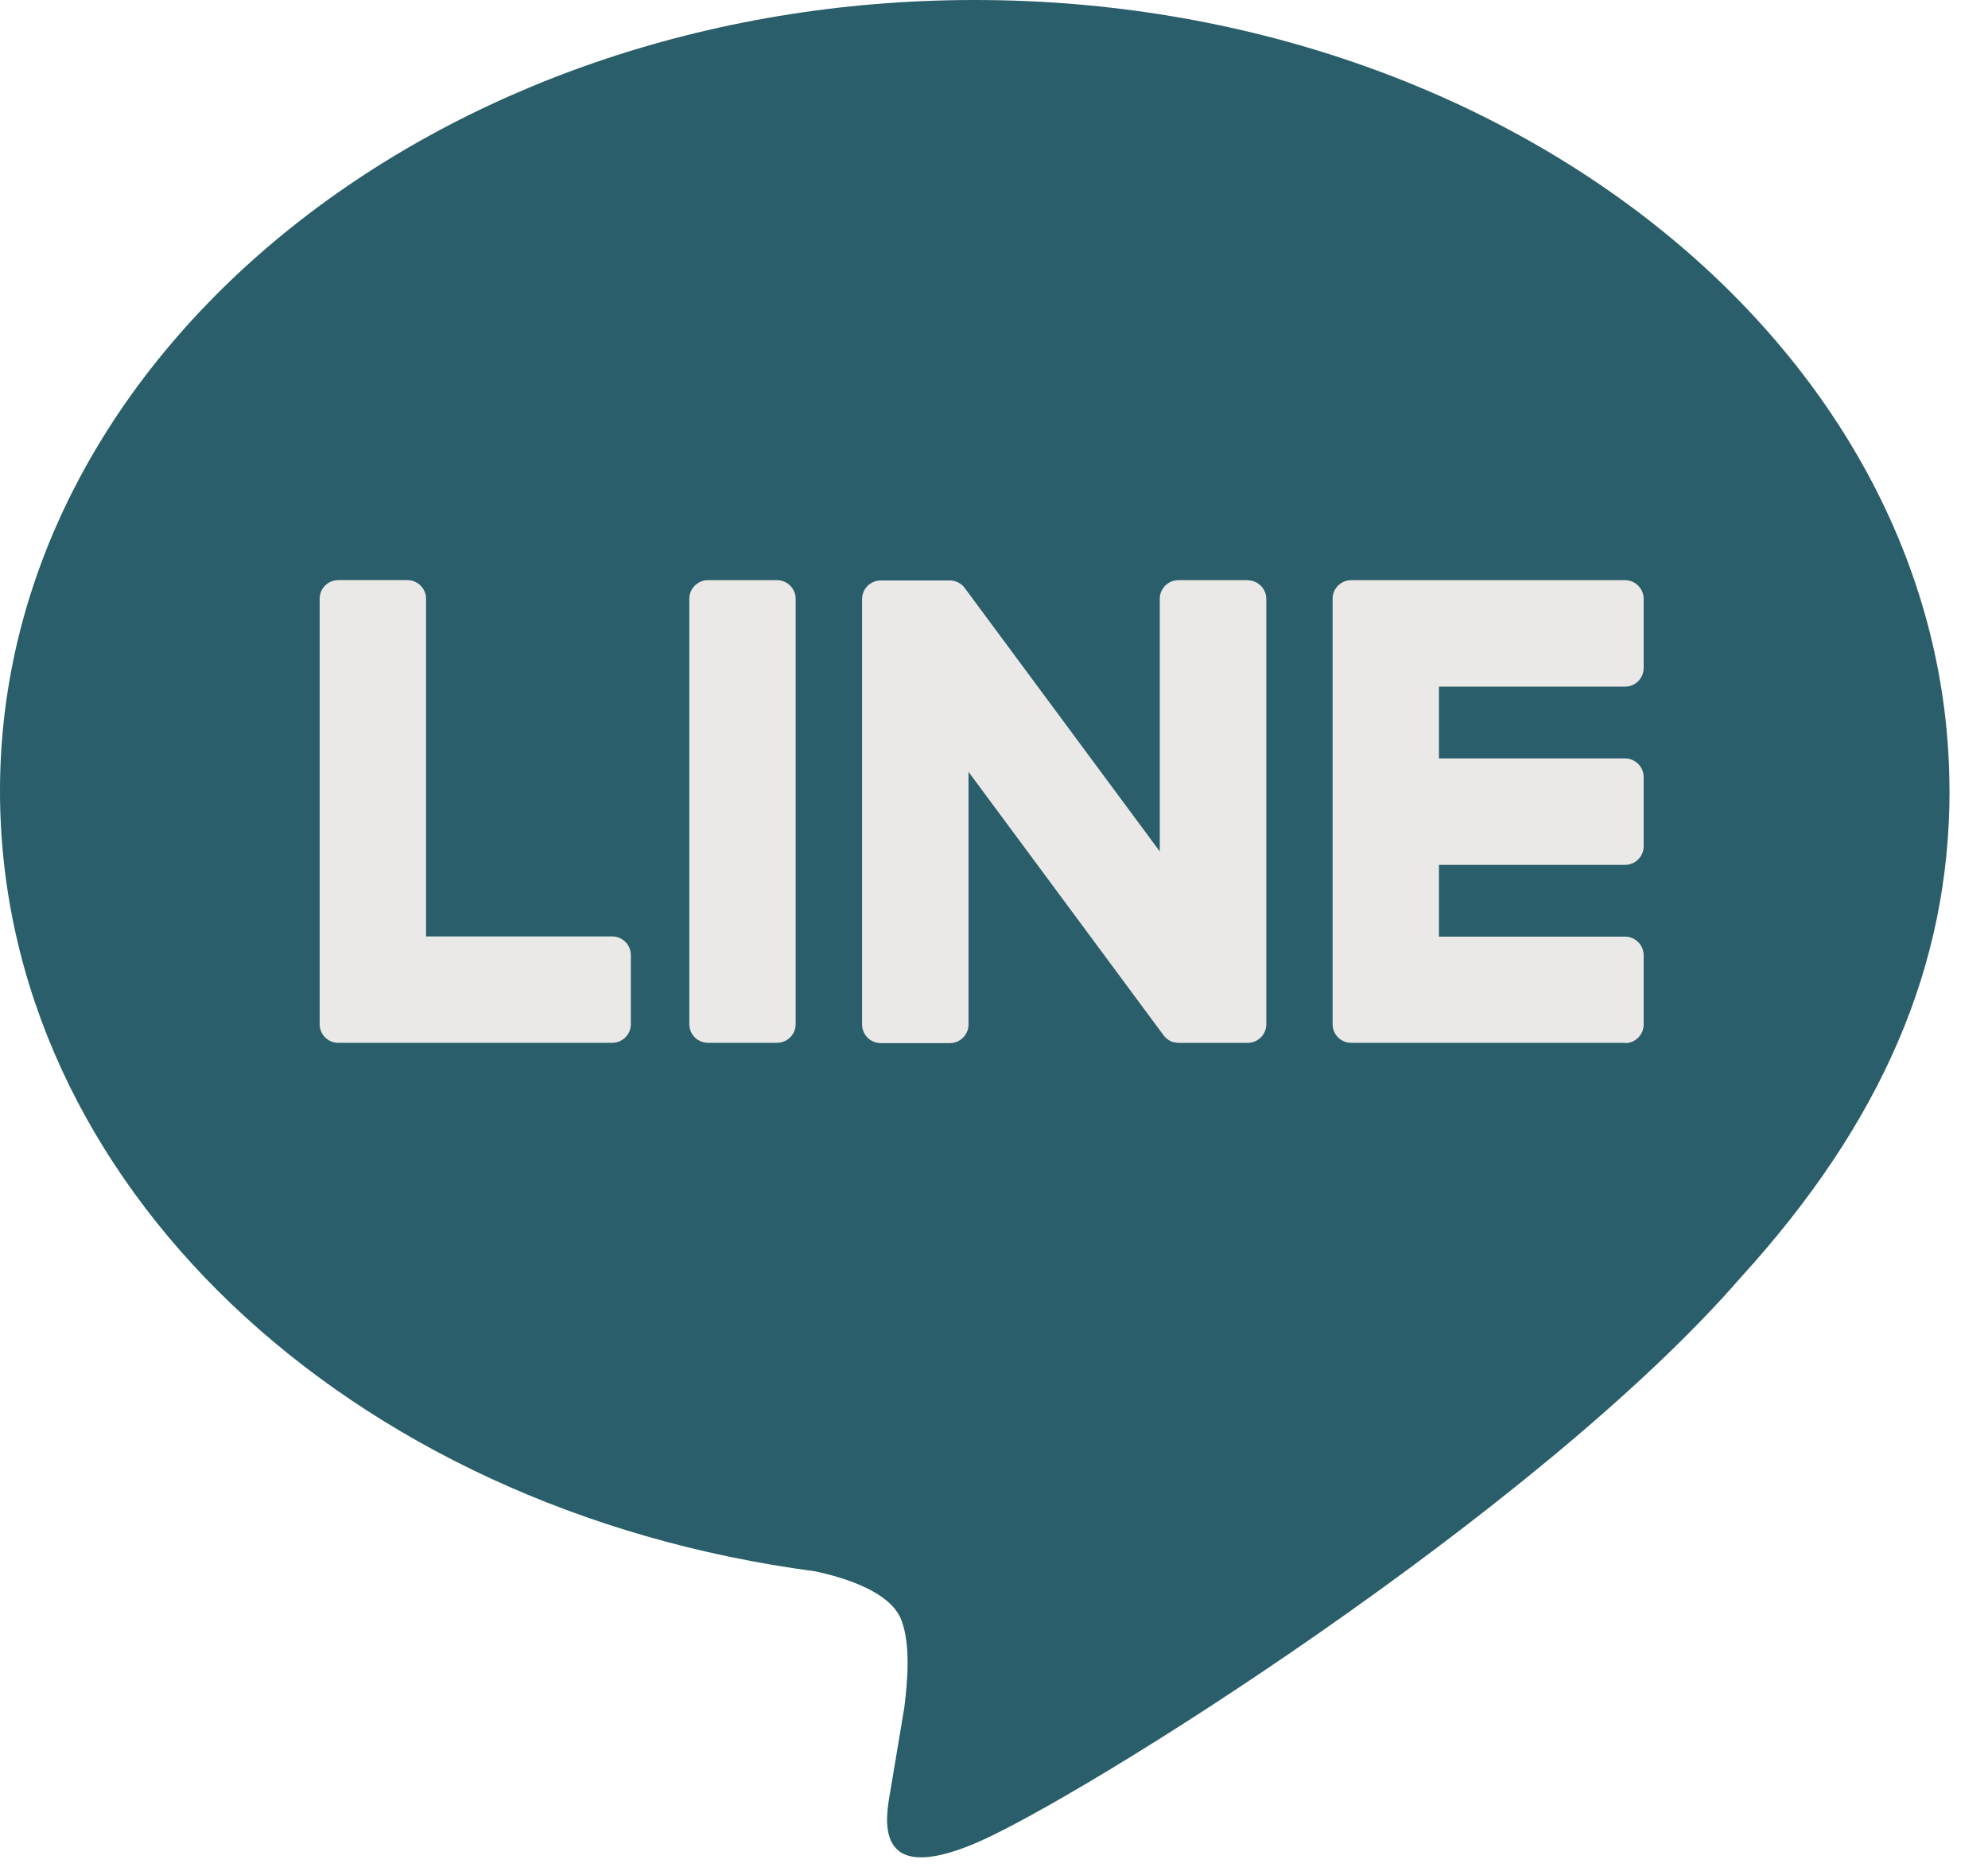
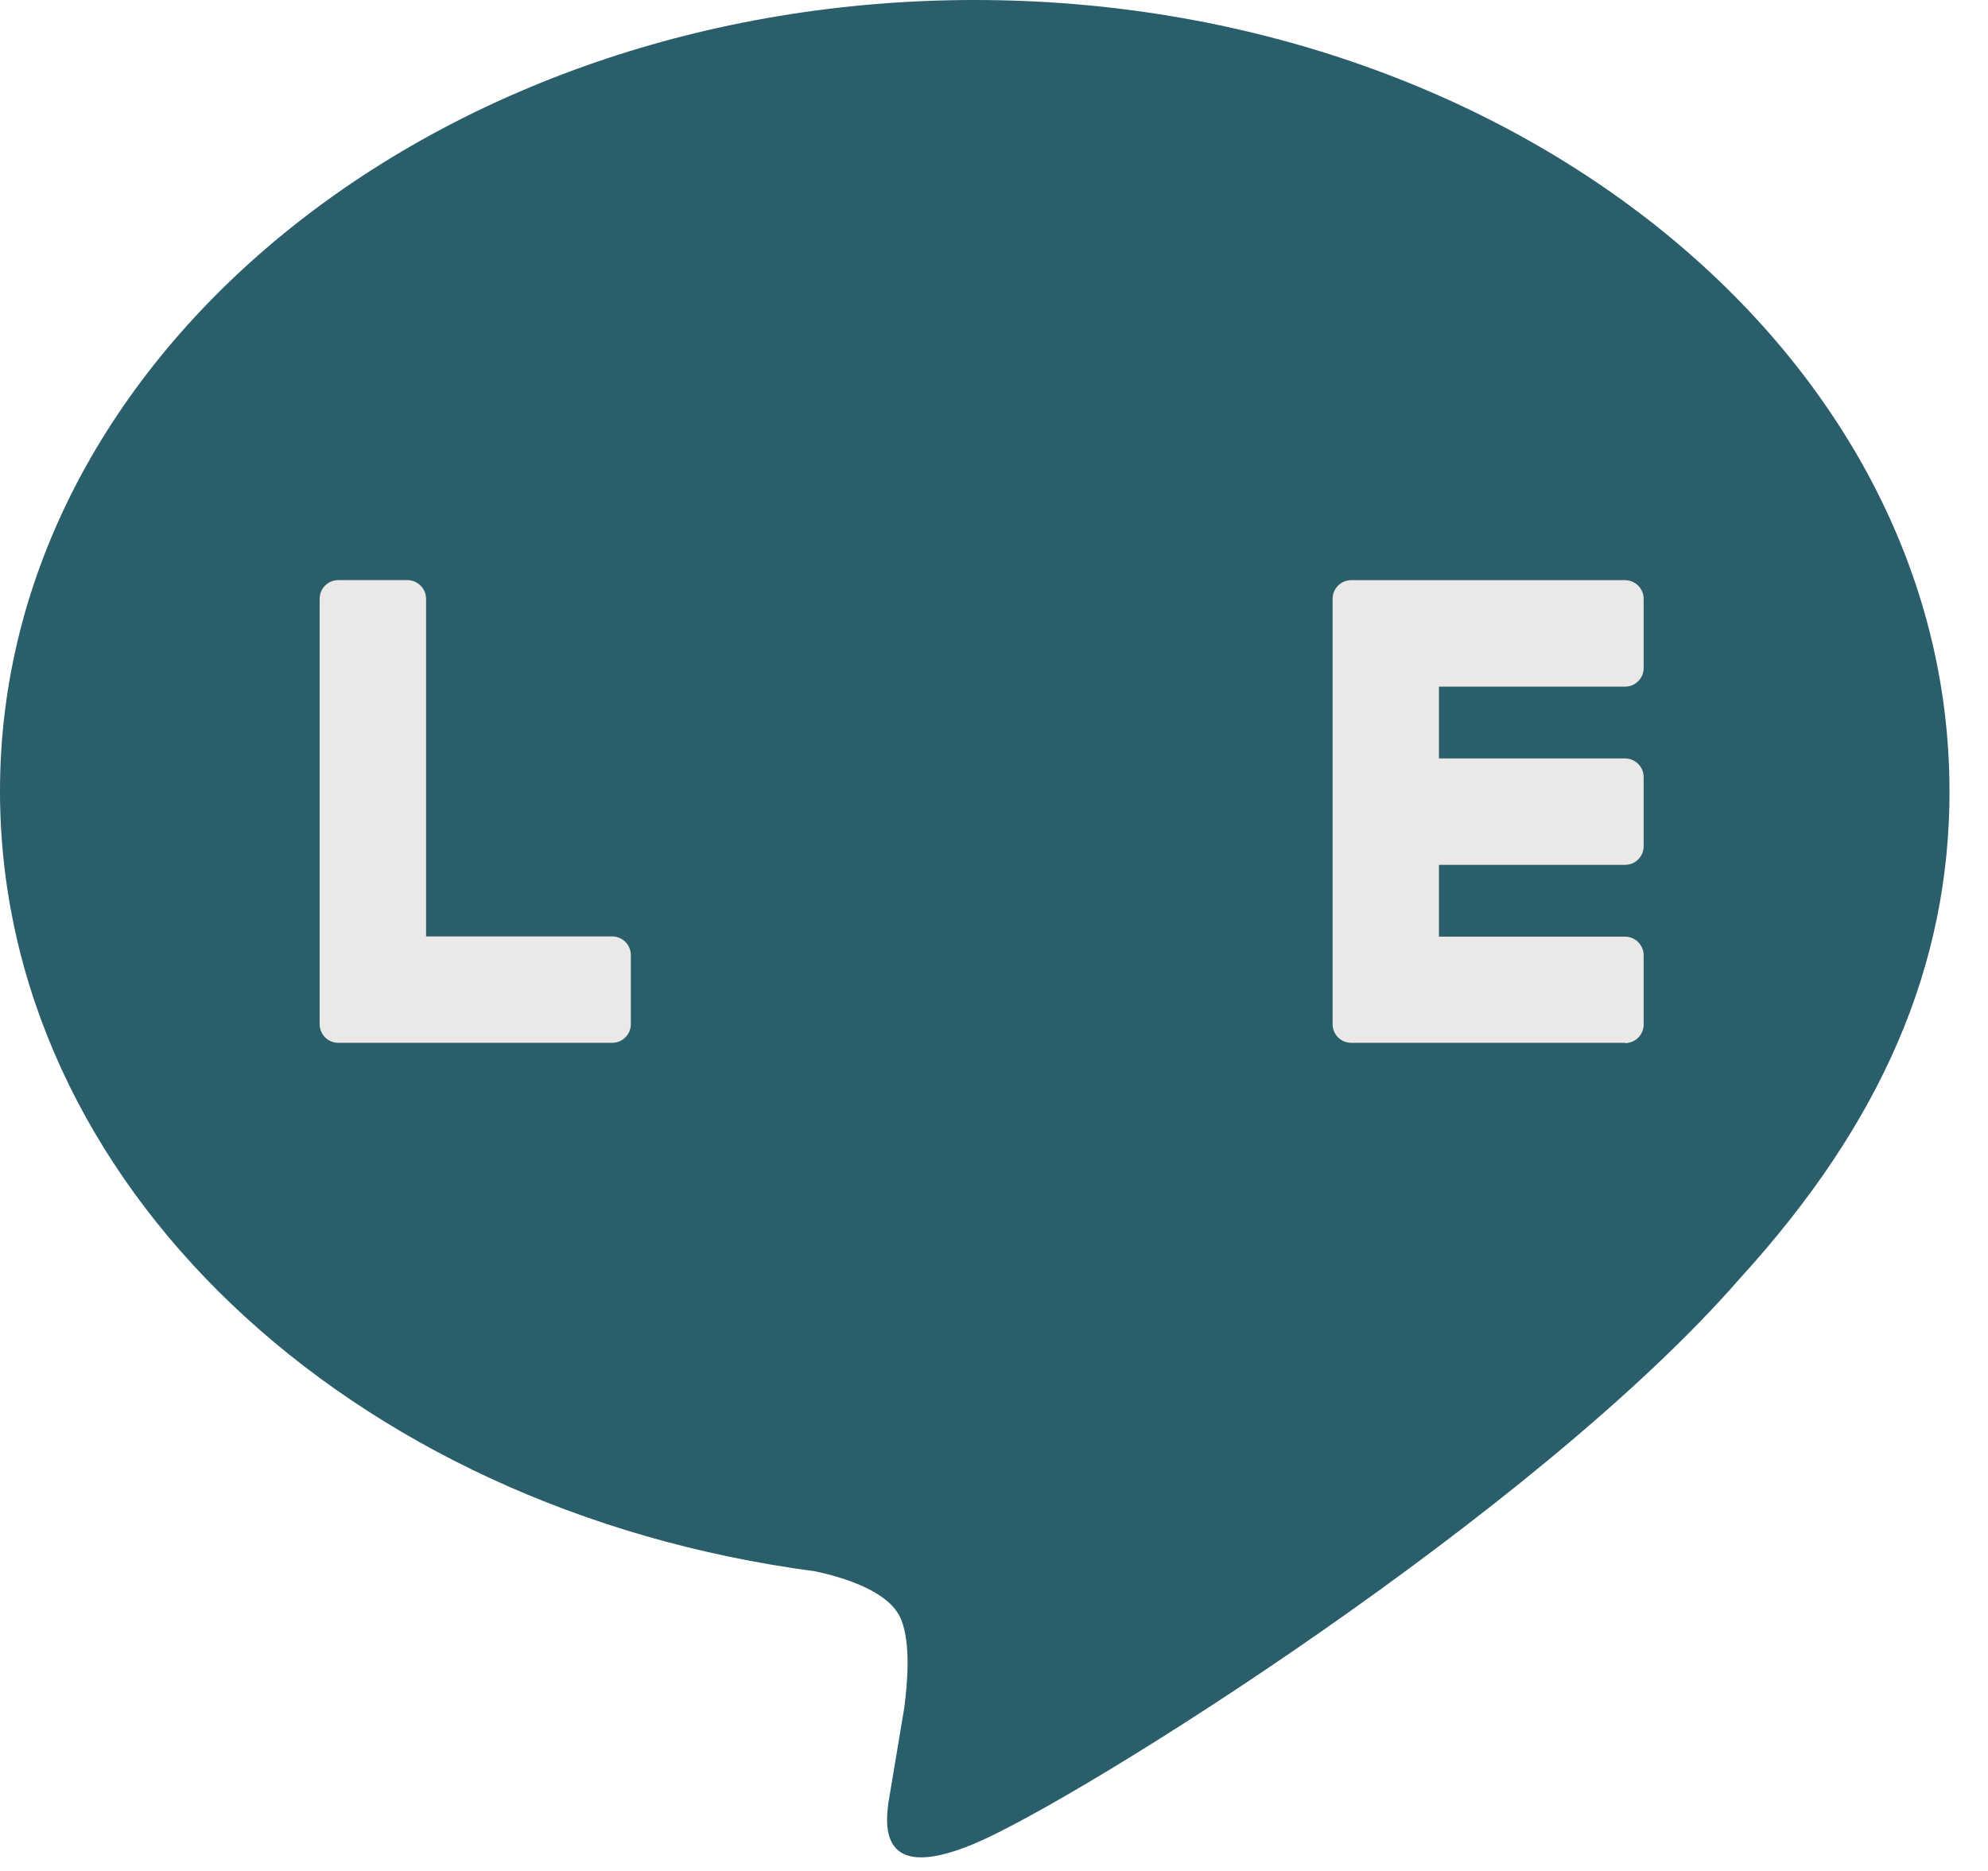
<svg xmlns="http://www.w3.org/2000/svg" width="34" height="32" viewBox="0 0 34 32" fill="none">
  <path d="M33.341 13.528C33.341 6.069 25.863 0 16.67 0C7.478 0 0 6.069 0 13.528C0 20.216 5.931 25.816 13.942 26.875C14.484 26.992 15.223 27.233 15.411 27.697C15.58 28.119 15.52 28.778 15.466 29.205C15.466 29.205 15.27 30.381 15.228 30.631C15.155 31.053 14.894 32.28 16.672 31.53C18.452 30.78 26.272 25.877 29.769 21.852C32.184 19.202 33.342 16.514 33.342 13.528H33.341Z" fill="#295E6A" />
  <path d="M27.793 17.836H23.11C22.933 17.836 22.791 17.694 22.791 17.517V17.512V10.25V10.242C22.791 10.066 22.933 9.923 23.11 9.923H27.793C27.968 9.923 28.111 10.067 28.111 10.242V11.425C28.111 11.601 27.969 11.744 27.793 11.744H24.61V12.972H27.793C27.968 12.972 28.111 13.116 28.111 13.291V14.473C28.111 14.65 27.969 14.792 27.793 14.792H24.61V16.02H27.793C27.968 16.02 28.111 16.164 28.111 16.339V17.522C28.111 17.698 27.969 17.841 27.793 17.841V17.836Z" fill="#EBE9E7" />
  <path d="M10.47 17.836C10.645 17.836 10.789 17.694 10.789 17.517V16.334C10.789 16.159 10.645 16.016 10.47 16.016H7.287V10.241C7.287 10.066 7.143 9.922 6.968 9.922H5.786C5.609 9.922 5.467 10.064 5.467 10.241V17.511V17.517C5.467 17.694 5.609 17.836 5.786 17.836H10.468H10.47Z" fill="#EBE9E7" />
-   <path d="M13.289 9.923H12.108C11.932 9.923 11.789 10.066 11.789 10.242V17.517C11.789 17.693 11.932 17.836 12.108 17.836H13.289C13.465 17.836 13.608 17.693 13.608 17.517V10.242C13.608 10.066 13.465 9.923 13.289 9.923Z" fill="#EBE9E7" />
-   <path d="M21.336 9.923H20.154C19.977 9.923 19.835 10.066 19.835 10.242V14.562L16.507 10.067C16.499 10.056 16.489 10.045 16.482 10.034C16.482 10.034 16.482 10.034 16.48 10.033C16.474 10.027 16.468 10.019 16.461 10.012C16.46 10.011 16.457 10.009 16.455 10.008C16.449 10.003 16.444 9.998 16.438 9.994C16.435 9.992 16.432 9.989 16.428 9.987C16.424 9.983 16.418 9.98 16.411 9.977C16.408 9.975 16.405 9.972 16.402 9.97C16.396 9.967 16.391 9.964 16.385 9.961C16.382 9.959 16.378 9.958 16.375 9.956C16.369 9.953 16.363 9.95 16.357 9.948C16.354 9.948 16.35 9.945 16.346 9.945C16.34 9.944 16.333 9.941 16.327 9.939C16.324 9.939 16.319 9.937 16.316 9.936C16.31 9.936 16.303 9.933 16.297 9.931C16.293 9.931 16.288 9.931 16.283 9.93C16.277 9.93 16.272 9.928 16.266 9.928C16.26 9.928 16.255 9.928 16.249 9.928C16.246 9.928 16.241 9.928 16.238 9.928H15.063C14.888 9.928 14.744 10.07 14.744 10.247V17.522C14.744 17.697 14.886 17.841 15.063 17.841H16.246C16.422 17.841 16.564 17.698 16.564 17.522V13.201L19.897 17.703C19.921 17.736 19.949 17.762 19.98 17.783C19.98 17.783 19.983 17.784 19.983 17.786C19.989 17.791 19.996 17.794 20.003 17.798C20.007 17.8 20.01 17.802 20.013 17.803C20.018 17.806 20.024 17.808 20.029 17.811C20.033 17.814 20.04 17.816 20.044 17.817C20.047 17.817 20.05 17.82 20.053 17.82C20.061 17.823 20.068 17.825 20.075 17.826C20.075 17.826 20.078 17.826 20.08 17.826C20.107 17.833 20.135 17.837 20.163 17.837H21.338C21.513 17.837 21.657 17.695 21.657 17.519V10.244C21.657 10.069 21.515 9.925 21.338 9.925L21.336 9.923Z" fill="#EBE9E7" />
</svg>